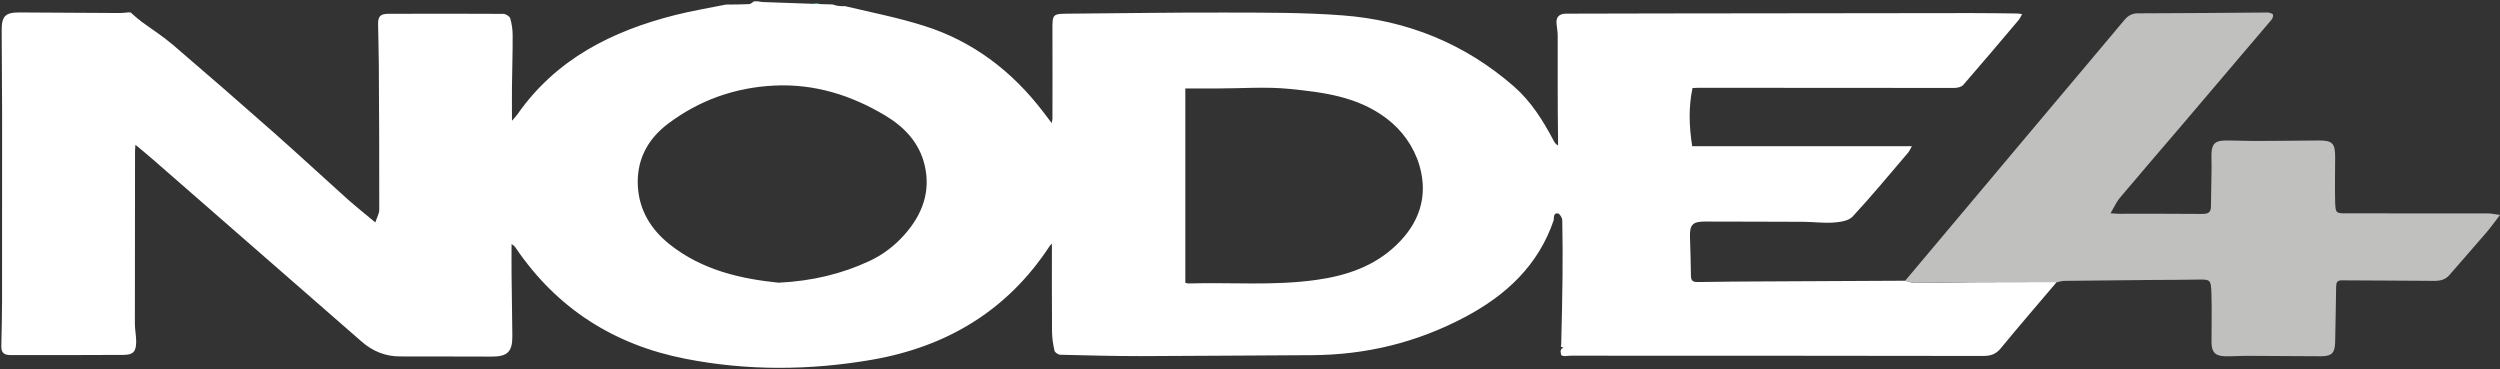
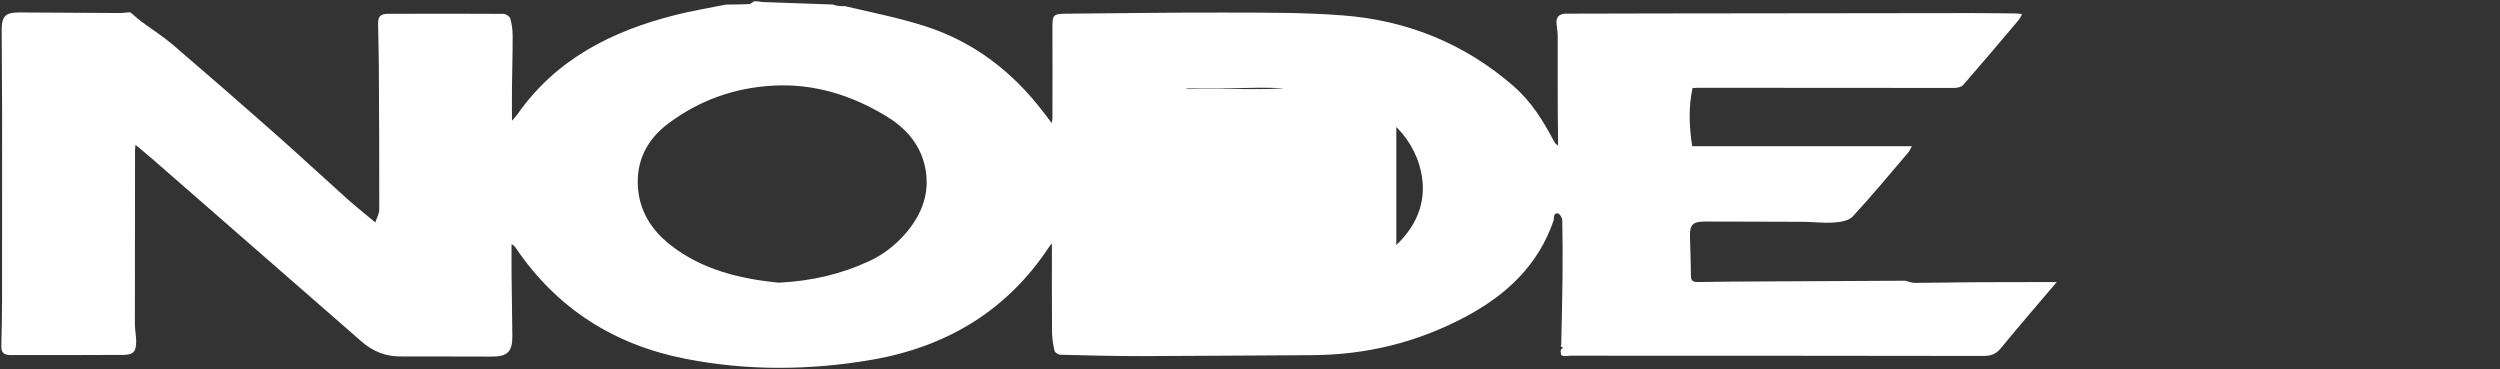
<svg xmlns="http://www.w3.org/2000/svg" id="Layer_1" data-name="Layer 1" viewBox="0 0 476.2 70.32">
  <rect x="0" y="0" width="476.2" height="70.32" fill="#333333" stroke="none" />
  <defs>
    <style>      .cls-1 {        fill: #42bfb1;      }      .cls-1, .cls-2, .cls-3 {        stroke-width: 0px;      }      .cls-2 {        fill: #c0c0bf;      }      .cls-3 {        fill: #fff;      }    </style>
  </defs>
-   <path class="cls-1" d="M158.43.82c-.18,0-.36-.01-.53-.04-.24.04-.48.06-.74.05h-.14c-.51,0-1-.08-1.47-.23-.21.04-.42.08-.64.08.09.05.18.09.26.09,1.15.06,2.3.07,3.46.08,0,0-.01,0-.02,0-.07,0-.13-.02-.19-.03Z" />
-   <path class="cls-3" d="M385.17,2.68c-.26.46-.4.82-.64,1.11-3.51,4.15-7.01,8.3-10.58,12.4-.34.39-1.14.56-1.72.56-16.24,0-32.48-.01-48.72-.03-.35,0-.71.03-1.12.05-.78,3.69-.65,7.32-.06,11.08h41.84c-.33.61-.47.94-.69,1.2-3.51,4.1-6.94,8.27-10.6,12.21-.76.82-2.38,1.04-3.63,1.13-1.9.14-3.83-.13-5.75-.14-6.19-.04-12.39-.02-18.59-.05-2.53-.02-3.09.56-3,3.09.09,2.43.14,4.86.18,7.3.02.94.43,1.14,1.35,1.13,4.48-.09,8.96-.09,13.44-.12,8.67-.04,17.35-.09,26.03-.13.6.14,1.21.41,1.82.41,3.7,0,7.41-.1,11.12-.12,5.3-.03,10.61-.03,15.91-.03-3.56,4.2-7.16,8.36-10.66,12.62-.94,1.14-1.93,1.45-3.38,1.45-26.19-.05-52.39-.04-78.58-.05-.57-.01-1.28.24-1.77-.12-.02-.24-.06-.47-.11-.71.04-.23.06-.46.52-.7v-.02c-.45-.1-.46-.2-.46-.3.03-.11.06-.23.06-.34.11-4.31.2-8.62.25-12.93.03-3.55.03-7.11-.05-10.66,0-.47-.48-1.27-.83-1.32-.84-.12-.75.7-.8,1.28-2.93,8.62-9.06,14.3-16.88,18.45-9.15,4.86-18.89,7.23-29.24,7.27-10.84.04-21.67.16-32.51.18-5.12,0-10.23-.13-15.35-.26-.39-.01-1.03-.43-1.11-.76-.27-1.19-.46-2.42-.47-3.64-.05-5.55-.02-11.11-.02-16.77-.17.18-.33.32-.44.48-8.07,12.31-19.64,19.2-33.94,21.66-11.8,2.02-23.64,2.11-35.42-.2-13.6-2.66-24.49-9.57-32.33-21.12-.17-.25-.37-.5-.8-.72,0,1.93-.02,3.86,0,5.79.04,3.91.12,7.83.15,11.75.02,2.95-.95,3.89-3.87,3.88-5.83,0-11.66-.04-17.49-.03-2.82.01-5.23-.98-7.33-2.81-13.22-11.54-26.44-23.08-39.67-34.62-1.07-.94-2.19-1.84-3.43-2.88-.04.51-.08.84-.08,1.17-.01,10.96-.03,21.92-.03,32.88,0,1.15.25,2.31.25,3.46-.01,1.91-.58,2.5-2.47,2.51-7.15.04-14.31.04-21.46.03-1.32,0-1.78-.5-1.76-1.71.06-2.87.14-5.75.14-8.62.02-11.96.02-23.92.01-35.88-.01-5.2-.06-10.4-.08-15.6-.01-2.78.68-3.47,3.48-3.45,6.31.03,12.63.08,18.94.11.56,0,1.12-.06,1.67-.12.16-.01.31-.01.45,0,.15.15.31.29.49.42.18.18.37.35.58.5.21.21.44.4.69.56.08.08.17.16.26.23,2.02,1.48,4.15,2.84,6.05,4.46,6.5,5.56,12.95,11.18,19.36,16.84,4.67,4.13,9.24,8.38,13.88,12.54,1.64,1.46,3.36,2.82,5.32,4.45.28-.87.75-1.65.75-2.43.02-9.11-.03-18.23-.08-27.34-.02-2.64-.09-5.27-.14-7.9-.04-1.53.39-2.05,1.91-2.06,7.32-.02,14.63-.04,21.94.01.46,0,1.21.47,1.32.87.31,1.05.46,2.17.46,3.27.01,3.23-.09,6.47-.13,9.7-.02,2.08,0,4.16,0,6.52.42-.49.75-.81,1-1.17,7.37-10.57,18.04-15.93,30.14-18.98,3.16-.8,6.4-1.33,9.61-1.98,1.48-.02,2.97-.01,4.45-.09.3-.01.59-.34.89-.53h.77c.41.1.84.15,1.31.15l12.96.46c.55.2,1.16.32,1.85.32.14,0,.27-.01.41-.02,5.06,1.19,10.17,2.2,15.11,3.76,9.35,2.95,16.83,8.69,22.75,16.47.48.63.96,1.27,1.56,2.05.06-.38.14-.61.14-.85,0-5.56.03-11.12,0-16.67-.01-3.31-.05-3.29,3.26-3.32,9.87-.07,19.75-.24,29.63-.21,7.43.02,14.88-.03,22.29.53,12.33.92,23.36,5.36,32.74,13.56,3.26,2.86,5.54,6.49,7.54,10.3.18.33.37.66.85.94v-.89c-.09-6.68-.07-13.36-.07-20.04,0-.71-.13-1.43-.21-2.14-.17-1.34.43-2.04,1.79-2.05,6.04-.01,12.08-.03,18.12-.04,19.68-.03,39.36-.05,59.03-.07,2.92,0,5.84.04,8.75.08.26,0,.53.06.98.11ZM265.97,46.68c4.19-4,6.21-9.11,4.38-15.24-1.06-3.54-3.29-6.65-6.24-8.88-5.54-4.19-12.03-4.97-18.42-5.62-4.56-.46-9.19-.09-13.79-.09h-6.12v37.02c.36.08.48.13.59.12,8.13-.23,16.27.47,24.4-.68,5.75-.81,10.99-2.59,15.2-6.63ZM172.36,44.62c3.32-3.78,4.96-8.11,3.77-13.15-1.02-4.3-3.85-7.28-7.55-9.49-6.49-3.87-13.46-6.05-21.08-5.68-7.5.36-14.33,2.79-20.31,7.31-3.92,2.97-6.02,7.02-5.68,12.05.31,4.54,2.57,8.12,6.05,10.89,6.22,4.94,13.6,6.57,20.75,7.3,6.41-.32,12-1.67,17.3-4.13,2.6-1.21,4.85-2.94,6.75-5.1Z" />
-   <path class="cls-2" d="M391.76,53.73c-5.31,0-10.61,0-15.92.03-3.71.02-7.42.11-11.12.12-.61,0-1.21-.26-1.82-.41,9.44-11.23,18.89-22.47,28.33-33.7,4.48-5.33,8.98-10.64,13.44-15.98.7-.83,1.46-1.24,2.56-1.25,8.04-.02,16.08-.09,24.11-.15.28,0,.57-.05.84.02.29.07.74.2.78.39.06.28-.07.7-.27.94-5.81,6.86-11.64,13.72-17.48,20.56-3.81,4.47-7.66,8.91-11.44,13.41-.66.79-1.08,1.78-1.75,2.92.79.05,1.18.09,1.56.09,5.32,0,10.64-.02,15.96.03,1.05,0,1.58-.29,1.6-1.36.04-2.47.09-4.95.12-7.42.01-.88-.04-1.76-.02-2.64.05-1.87.69-2.55,2.55-2.56,2.12-.02,4.24.09,6.36.08,3.8,0,7.6-.07,11.4-.09,2.74-.02,3.25.49,3.25,3.18,0,2.84-.08,5.68,0,8.52.07,2.18.15,2.18,2.27,2.18,8.92,0,17.84,0,26.76.01.68,0,1.37.16,2.37.29-1,1.3-1.73,2.34-2.55,3.3-2.34,2.73-4.73,5.42-7.08,8.14-.77.89-1.74,1.13-2.89,1.12-5.87-.06-11.75-.05-17.62-.1-.88,0-1.06.4-1.07,1.18-.04,3.52-.13,7.04-.19,10.55-.04,2.09-.62,2.73-2.73,2.73-4.72,0-9.43-.07-14.15-.08-1.36,0-2.72.11-4.08.08-1.89-.04-2.58-.77-2.59-2.67-.02-3.11.09-6.23-.02-9.34-.1-2.68-.2-2.64-2.87-2.59-2.88.06-5.76.04-8.64.07-5.48.05-10.96.1-16.43.17-.51,0-1.01.17-1.51.27Z" />
+   <path class="cls-3" d="M385.17,2.68c-.26.46-.4.82-.64,1.11-3.51,4.15-7.01,8.3-10.58,12.4-.34.39-1.14.56-1.72.56-16.24,0-32.48-.01-48.72-.03-.35,0-.71.03-1.12.05-.78,3.69-.65,7.32-.06,11.08h41.84c-.33.61-.47.94-.69,1.2-3.51,4.1-6.94,8.27-10.6,12.21-.76.82-2.38,1.04-3.63,1.13-1.9.14-3.83-.13-5.75-.14-6.19-.04-12.39-.02-18.59-.05-2.53-.02-3.09.56-3,3.09.09,2.43.14,4.86.18,7.3.02.94.43,1.14,1.35,1.13,4.48-.09,8.96-.09,13.44-.12,8.67-.04,17.35-.09,26.03-.13.6.14,1.21.41,1.82.41,3.7,0,7.41-.1,11.12-.12,5.3-.03,10.61-.03,15.91-.03-3.56,4.2-7.16,8.36-10.66,12.62-.94,1.14-1.93,1.45-3.38,1.45-26.19-.05-52.39-.04-78.58-.05-.57-.01-1.28.24-1.77-.12-.02-.24-.06-.47-.11-.71.04-.23.06-.46.52-.7v-.02c-.45-.1-.46-.2-.46-.3.03-.11.06-.23.06-.34.11-4.31.2-8.62.25-12.93.03-3.55.03-7.11-.05-10.66,0-.47-.48-1.27-.83-1.32-.84-.12-.75.7-.8,1.28-2.93,8.62-9.06,14.3-16.88,18.45-9.15,4.86-18.89,7.23-29.24,7.27-10.84.04-21.67.16-32.51.18-5.12,0-10.23-.13-15.35-.26-.39-.01-1.03-.43-1.11-.76-.27-1.19-.46-2.42-.47-3.64-.05-5.55-.02-11.11-.02-16.77-.17.18-.33.32-.44.48-8.07,12.31-19.64,19.2-33.94,21.66-11.8,2.02-23.64,2.11-35.42-.2-13.6-2.66-24.49-9.57-32.33-21.12-.17-.25-.37-.5-.8-.72,0,1.93-.02,3.86,0,5.79.04,3.91.12,7.83.15,11.75.02,2.95-.95,3.89-3.87,3.88-5.83,0-11.66-.04-17.49-.03-2.82.01-5.23-.98-7.33-2.81-13.22-11.54-26.44-23.08-39.67-34.62-1.07-.94-2.19-1.84-3.43-2.88-.04.51-.08.84-.08,1.17-.01,10.96-.03,21.92-.03,32.88,0,1.15.25,2.31.25,3.46-.01,1.91-.58,2.5-2.47,2.51-7.15.04-14.31.04-21.46.03-1.32,0-1.78-.5-1.76-1.71.06-2.87.14-5.75.14-8.62.02-11.96.02-23.92.01-35.88-.01-5.2-.06-10.4-.08-15.6-.01-2.78.68-3.47,3.48-3.45,6.31.03,12.63.08,18.94.11.56,0,1.12-.06,1.67-.12.16-.01.31-.01.45,0,.15.15.31.29.49.42.18.18.37.35.58.5.21.21.44.4.69.56.08.08.17.16.26.23,2.02,1.48,4.15,2.84,6.05,4.46,6.5,5.56,12.95,11.18,19.36,16.84,4.67,4.13,9.24,8.38,13.88,12.54,1.64,1.46,3.36,2.82,5.32,4.45.28-.87.75-1.65.75-2.43.02-9.11-.03-18.23-.08-27.34-.02-2.64-.09-5.27-.14-7.9-.04-1.53.39-2.05,1.91-2.06,7.32-.02,14.63-.04,21.94.01.46,0,1.21.47,1.32.87.31,1.05.46,2.17.46,3.27.01,3.23-.09,6.47-.13,9.7-.02,2.08,0,4.16,0,6.52.42-.49.75-.81,1-1.17,7.37-10.57,18.04-15.93,30.14-18.98,3.16-.8,6.4-1.33,9.61-1.98,1.48-.02,2.97-.01,4.45-.09.3-.01.59-.34.89-.53h.77c.41.1.84.15,1.31.15l12.96.46c.55.2,1.16.32,1.85.32.14,0,.27-.01.41-.02,5.06,1.19,10.17,2.2,15.11,3.76,9.35,2.95,16.83,8.69,22.75,16.47.48.63.96,1.27,1.56,2.05.06-.38.14-.61.14-.85,0-5.56.03-11.12,0-16.67-.01-3.31-.05-3.29,3.26-3.32,9.87-.07,19.75-.24,29.63-.21,7.43.02,14.88-.03,22.29.53,12.33.92,23.36,5.36,32.74,13.56,3.26,2.86,5.54,6.49,7.54,10.3.18.33.37.66.85.94v-.89c-.09-6.68-.07-13.36-.07-20.04,0-.71-.13-1.43-.21-2.14-.17-1.34.43-2.04,1.79-2.05,6.04-.01,12.08-.03,18.12-.04,19.68-.03,39.36-.05,59.03-.07,2.92,0,5.84.04,8.75.08.26,0,.53.06.98.11ZM265.97,46.68c4.19-4,6.21-9.11,4.38-15.24-1.06-3.54-3.29-6.65-6.24-8.88-5.54-4.19-12.03-4.97-18.42-5.62-4.56-.46-9.19-.09-13.79-.09h-6.12c.36.08.48.13.59.12,8.13-.23,16.27.47,24.4-.68,5.75-.81,10.99-2.59,15.2-6.63ZM172.36,44.62c3.32-3.78,4.96-8.11,3.77-13.15-1.02-4.3-3.85-7.28-7.55-9.49-6.49-3.87-13.46-6.05-21.08-5.68-7.5.36-14.33,2.79-20.31,7.31-3.92,2.97-6.02,7.02-5.68,12.05.31,4.54,2.57,8.12,6.05,10.89,6.22,4.94,13.6,6.57,20.75,7.3,6.41-.32,12-1.67,17.3-4.13,2.6-1.21,4.85-2.94,6.75-5.1Z" />
</svg>